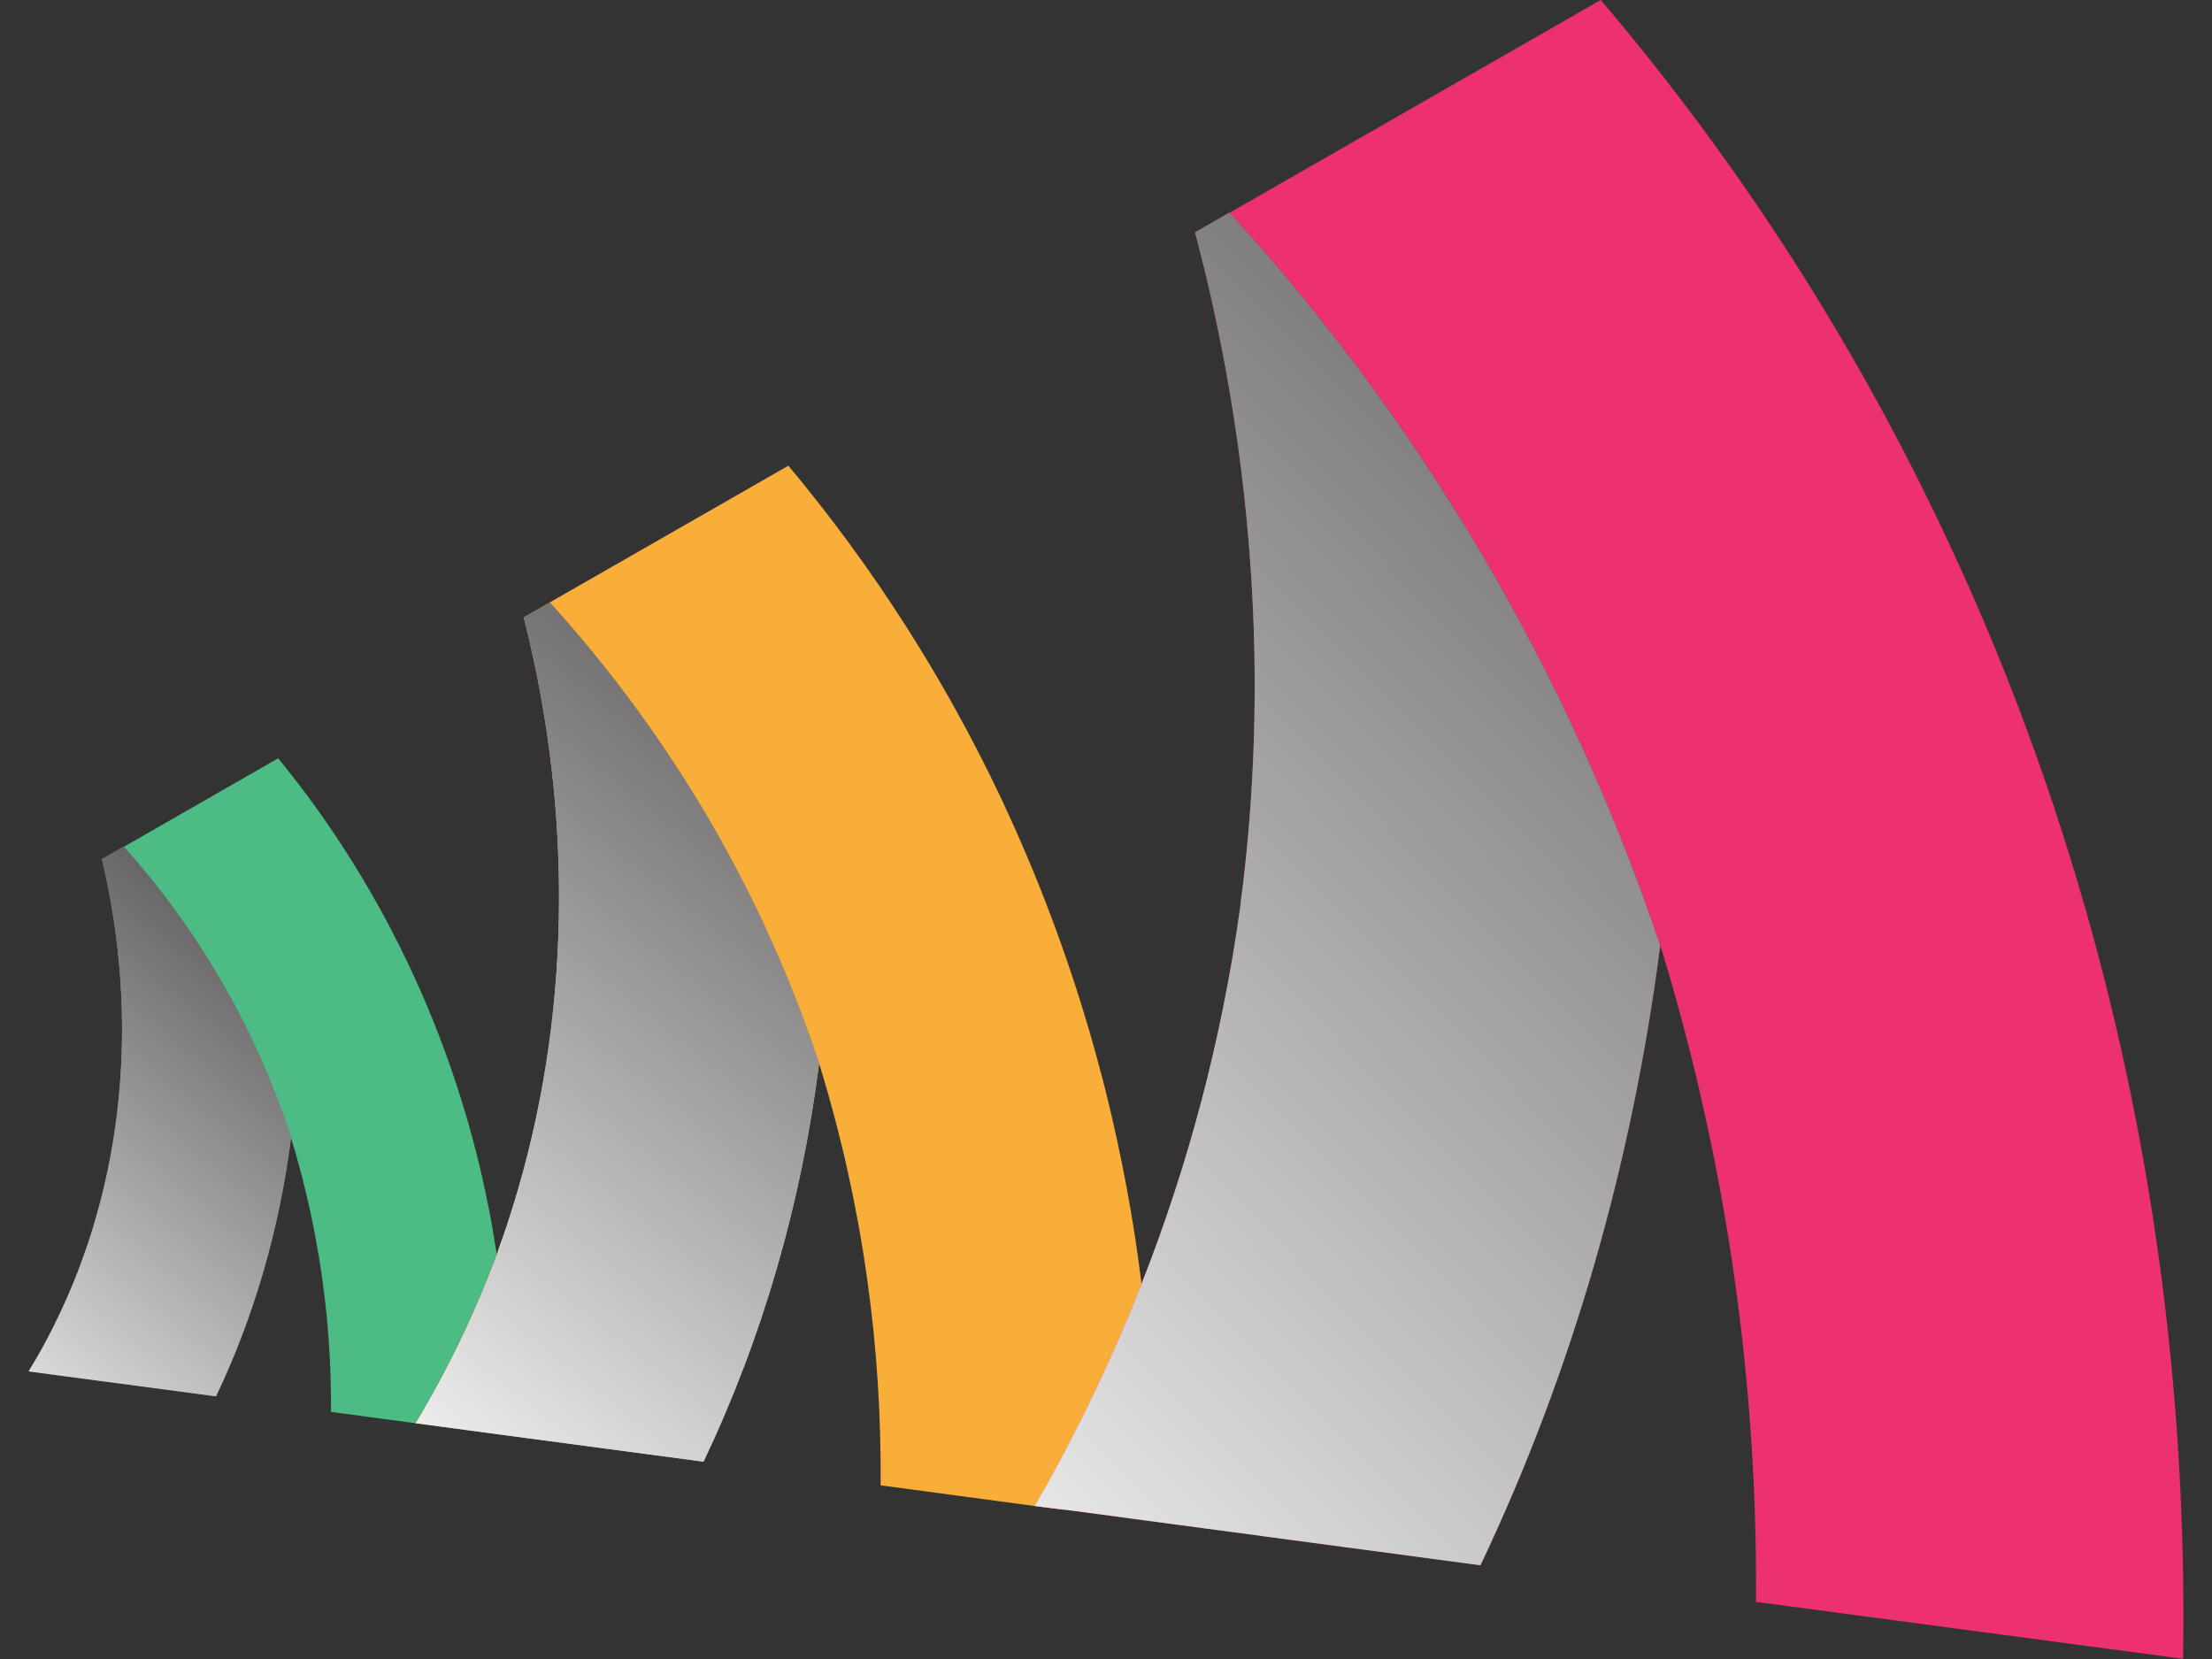
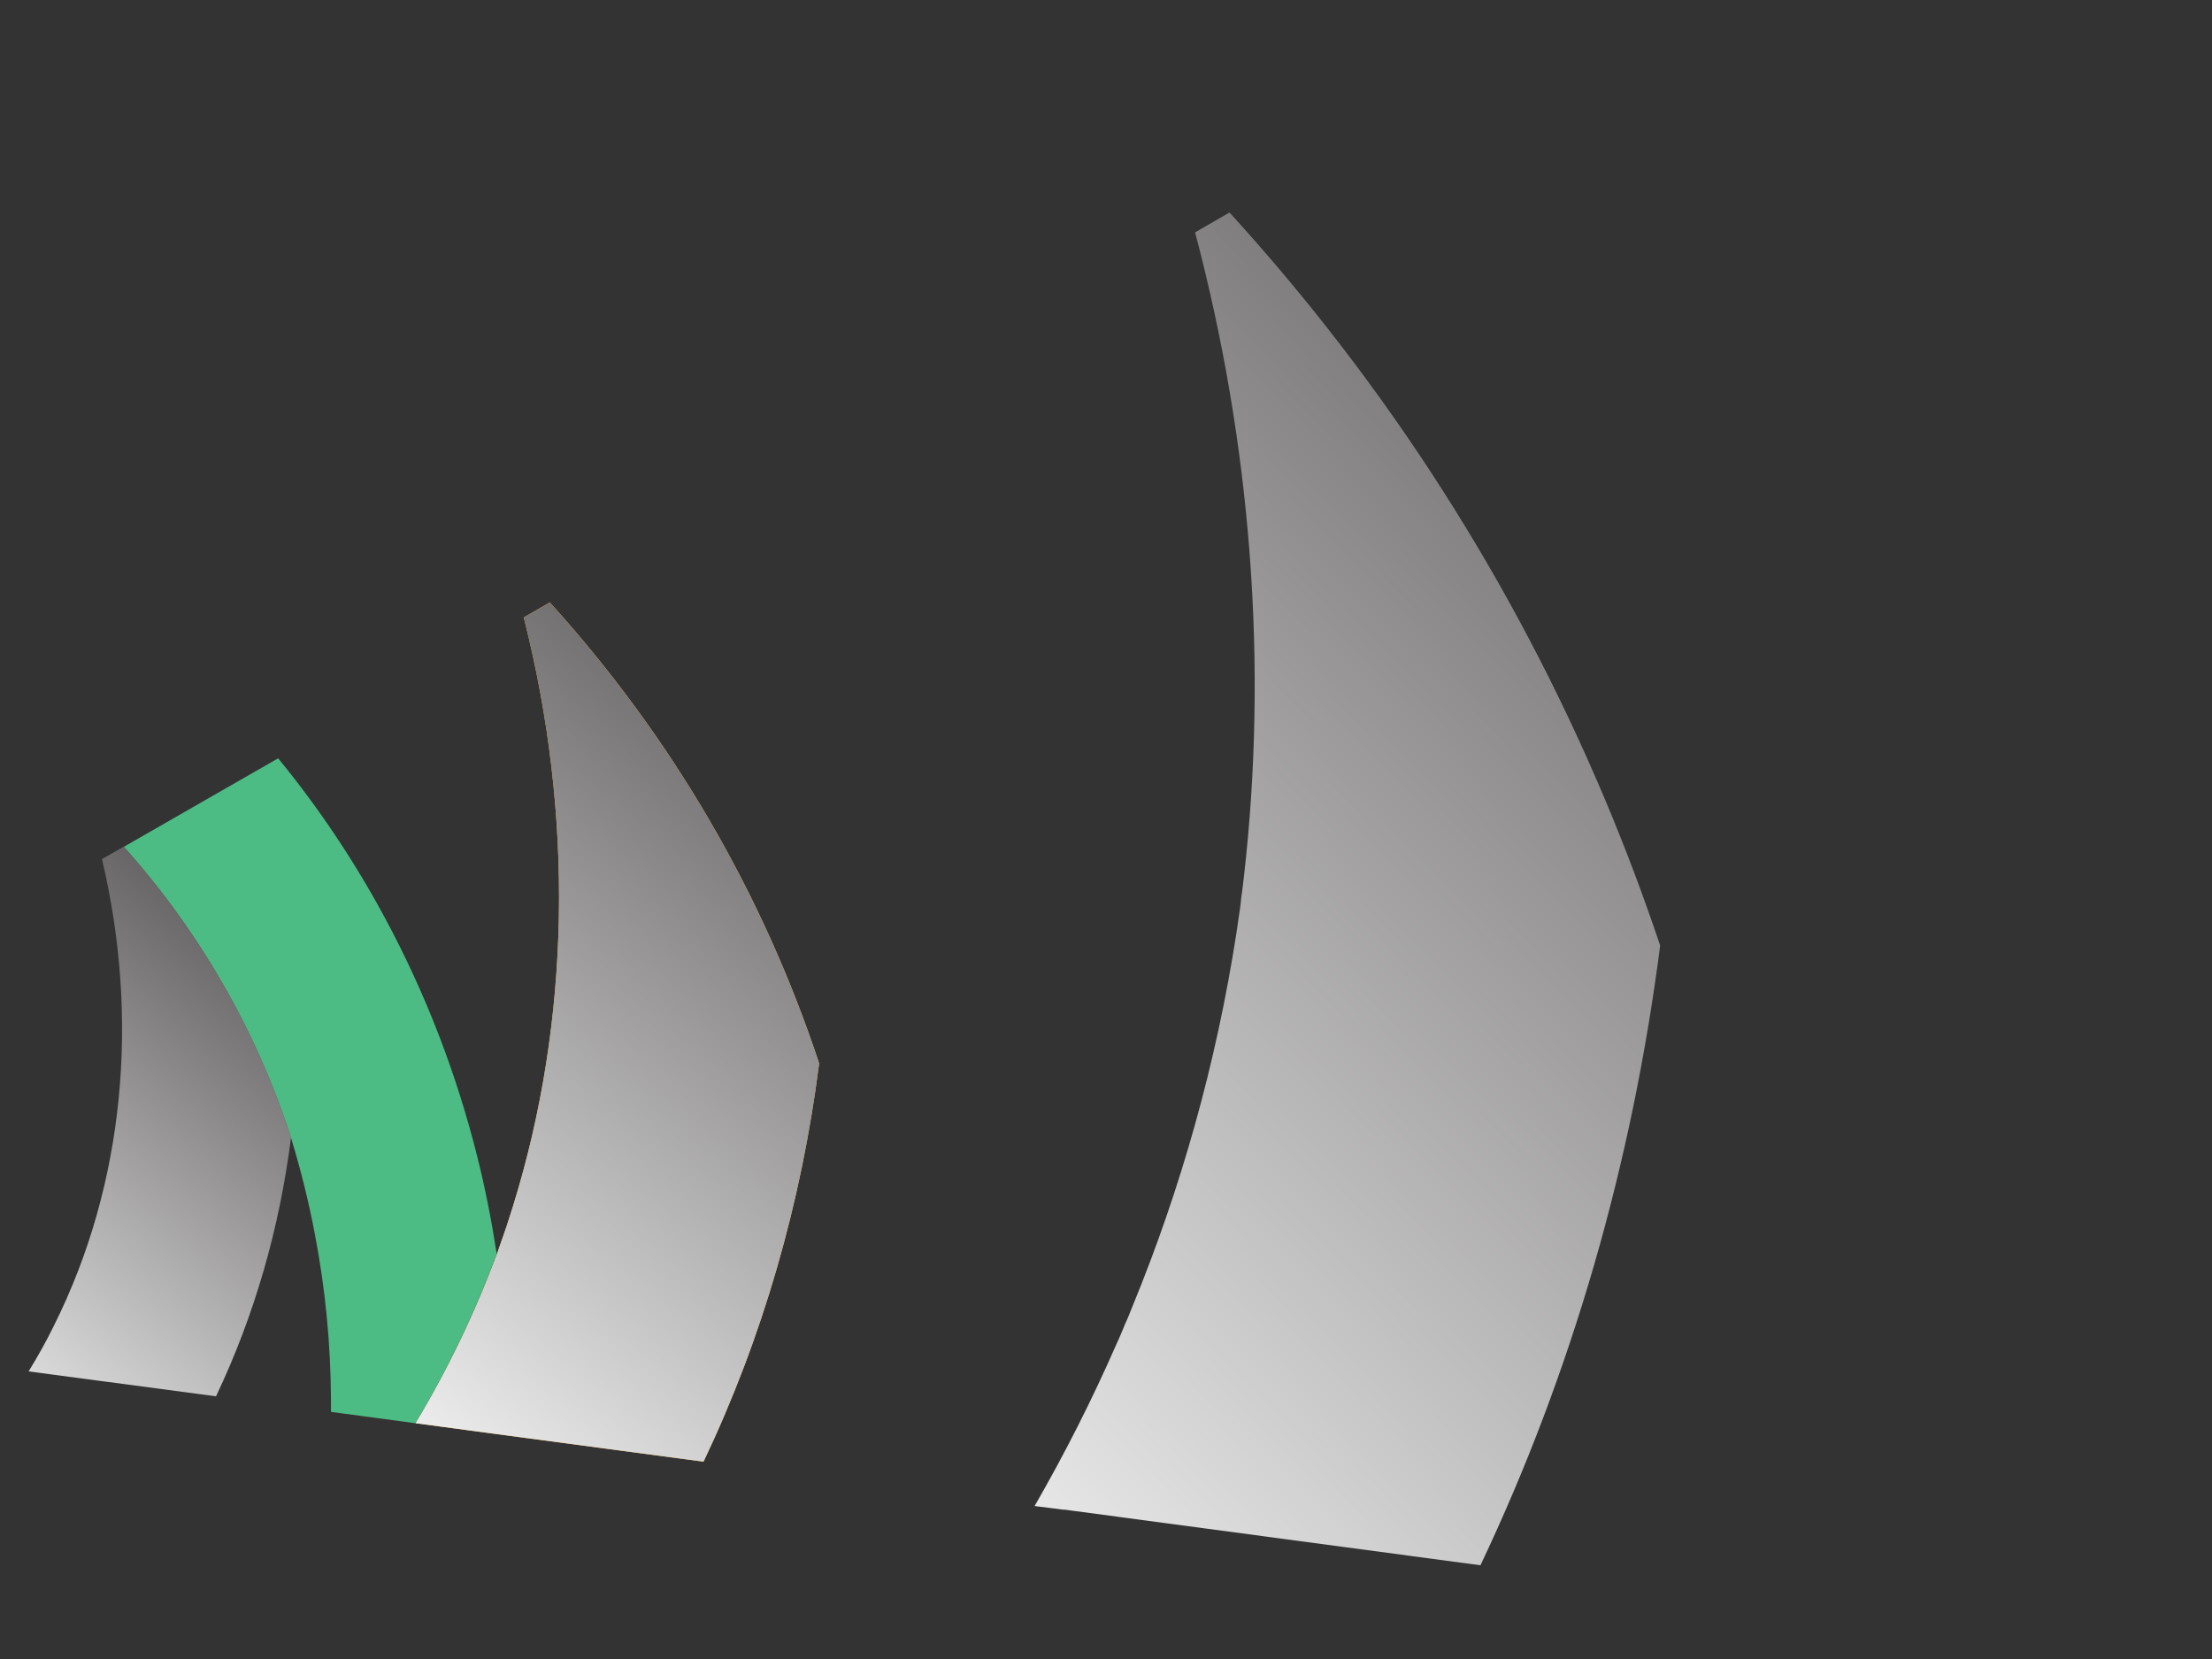
<svg xmlns="http://www.w3.org/2000/svg" width="32" height="24" viewBox="0 0 32 24" fill="none">
  <rect x="0" y="0" width="32" height="24" fill="#333333" stroke="none" />
-   <path d="M16.61 19.44V19.447C16.249 20.269 15.846 21.068 15.399 21.838H15.377L14.969 21.787L12.803 21.496L12.74 21.489V21.484C12.747 20.489 12.685 19.488 12.544 18.497C12.401 17.472 12.176 16.453 11.869 15.445C11.869 15.44 11.868 15.435 11.864 15.43C11.863 15.414 11.854 15.4 11.849 15.385C11.039 12.935 9.723 10.669 7.953 8.715L11.405 6.737C12.65 8.226 13.677 9.845 14.481 11.546C15.127 12.916 15.633 14.339 15.998 15.796C16.225 16.71 16.399 17.638 16.514 18.571C16.548 18.839 16.578 19.105 16.603 19.373C16.605 19.395 16.605 19.414 16.608 19.437L16.61 19.44Z" fill="#FAAE3A" />
  <path d="M11.85 15.384C11.592 17.409 11.033 19.346 10.178 21.145L7.301 20.762L6.549 20.661L6.012 20.589C6.477 19.816 6.871 18.996 7.189 18.14V18.142C7.199 18.113 7.209 18.087 7.218 18.057C7.239 18 7.259 17.943 7.278 17.886C7.294 17.841 7.309 17.797 7.325 17.75C7.33 17.738 7.333 17.726 7.337 17.713C8.228 15.025 8.319 12.067 7.646 9.214C7.638 9.185 7.631 9.155 7.624 9.124C7.609 9.06 7.593 8.995 7.578 8.931L7.954 8.715C9.723 10.667 11.039 12.933 11.85 15.383V15.384Z" fill="#FAAE3A" />
  <path d="M7.187 18.137C6.869 18.996 6.475 19.815 6.011 20.589H6.007L4.788 20.425C4.788 20.368 4.788 20.309 4.788 20.252C4.784 19.454 4.709 18.656 4.557 17.864C4.471 17.407 4.358 16.952 4.222 16.499C4.218 16.489 4.217 16.479 4.213 16.468L4.21 16.46C3.709 14.915 2.892 13.484 1.79 12.251L4.024 10.97C4.617 11.694 5.13 12.465 5.564 13.27C6.157 14.369 6.604 15.532 6.904 16.731C7.019 17.189 7.11 17.652 7.182 18.117C7.184 18.125 7.186 18.134 7.186 18.141L7.187 18.137Z" fill="#4DBB84" />
-   <path d="M4.21 16.458C4.043 17.774 3.68 19.032 3.125 20.2L0.766 19.886L0.414 19.839C0.548 19.622 0.672 19.399 0.783 19.172C1.805 17.125 2.02 14.725 1.475 12.428L1.791 12.247C2.894 13.482 3.711 14.913 4.212 16.456L4.21 16.458Z" fill="#4DBB84" />
-   <path d="M31.582 23.998L25.403 23.174C25.427 20.021 24.985 16.86 24.049 13.774C24.042 13.752 24.034 13.733 24.029 13.711C24.023 13.7 24.022 13.692 24.018 13.678C23.781 12.969 23.516 12.27 23.225 11.577C21.906 8.441 20.079 5.588 17.79 3.076L22.62 0.308C22.797 0.206 22.977 0.104 23.156 0H23.158C25.19 2.391 26.848 4.995 28.141 7.744C28.183 7.834 28.226 7.922 28.267 8.016C28.308 8.105 28.351 8.194 28.391 8.283C29.272 10.238 29.968 12.258 30.484 14.324C31.27 17.477 31.633 20.733 31.582 24V23.998Z" fill="#ED306E" />
-   <path d="M24.017 13.678C23.612 16.828 22.745 19.845 21.417 22.644L15.398 21.839H15.376L14.968 21.787C14.968 21.787 14.97 21.785 14.97 21.782C15.405 21.027 15.8 20.247 16.153 19.441C16.198 19.346 16.237 19.249 16.277 19.152C16.294 19.114 16.311 19.078 16.327 19.038C16.39 18.884 16.452 18.73 16.514 18.573C17.192 16.852 17.675 15.033 17.939 13.143C17.945 13.087 17.954 13.034 17.957 12.978C17.973 12.882 17.982 12.785 17.995 12.685C18.346 9.614 18.104 6.438 17.288 3.359H17.293L17.787 3.074C20.077 5.587 21.902 8.439 23.223 11.575C23.515 12.268 23.778 12.968 24.016 13.676L24.017 13.678Z" fill="#ED306E" />
  <path style="mix-blend-mode:multiply" d="M24.017 13.678C23.612 16.828 22.745 19.845 21.417 22.644L15.398 21.839H15.376L14.968 21.787C14.968 21.787 14.97 21.785 14.97 21.782C15.405 21.027 15.8 20.247 16.153 19.441C16.198 19.346 16.237 19.249 16.277 19.152C16.294 19.114 16.311 19.078 16.327 19.038C16.39 18.884 16.452 18.73 16.514 18.573C17.192 16.852 17.675 15.033 17.939 13.143C17.945 13.087 17.954 13.034 17.957 12.978C17.973 12.882 17.982 12.785 17.995 12.685C18.346 9.614 18.104 6.438 17.288 3.359H17.293L17.787 3.074C20.077 5.587 21.902 8.439 23.223 11.575C23.515 12.268 23.778 12.968 24.016 13.676L24.017 13.678Z" fill="url(#paint0_linear_2286_2970)" />
  <path style="mix-blend-mode:multiply" d="M11.85 15.384C11.592 17.409 11.033 19.346 10.178 21.145L7.301 20.762L6.549 20.661L6.012 20.589C6.477 19.816 6.871 18.996 7.189 18.14V18.142C7.199 18.113 7.209 18.087 7.218 18.057C7.239 18 7.259 17.943 7.278 17.886C7.294 17.841 7.309 17.797 7.325 17.75C7.33 17.738 7.333 17.726 7.337 17.713C8.228 15.025 8.319 12.067 7.646 9.214C7.638 9.185 7.631 9.155 7.624 9.124C7.609 9.06 7.593 8.995 7.578 8.931L7.954 8.715C9.723 10.667 11.039 12.933 11.85 15.383V15.384Z" fill="url(#paint1_linear_2286_2970)" />
  <path style="mix-blend-mode:multiply" d="M4.21 16.458C4.043 17.774 3.68 19.032 3.125 20.2L0.766 19.886L0.414 19.839C0.548 19.622 0.672 19.399 0.783 19.172C1.805 17.125 2.02 14.725 1.475 12.428L1.791 12.247C2.894 13.482 3.711 14.913 4.212 16.456L4.21 16.458Z" fill="url(#paint2_linear_2286_2970)" />
  <defs>
    <linearGradient id="paint0_linear_2286_2970" x1="10.181" y1="22.051" x2="33.423" y2="-0.673" gradientUnits="userSpaceOnUse">
      <stop stop-color="white" />
      <stop offset="1" stop-color="#231F20" />
    </linearGradient>
    <linearGradient id="paint1_linear_2286_2970" x1="4.062" y1="21.148" x2="16.044" y2="6.082" gradientUnits="userSpaceOnUse">
      <stop stop-color="white" />
      <stop offset="1" stop-color="#231F20" />
    </linearGradient>
    <linearGradient id="paint2_linear_2286_2970" x1="-1.559" y1="21.052" x2="6.69" y2="11.018" gradientUnits="userSpaceOnUse">
      <stop stop-color="white" />
      <stop offset="1" stop-color="#231F20" />
    </linearGradient>
  </defs>
</svg>